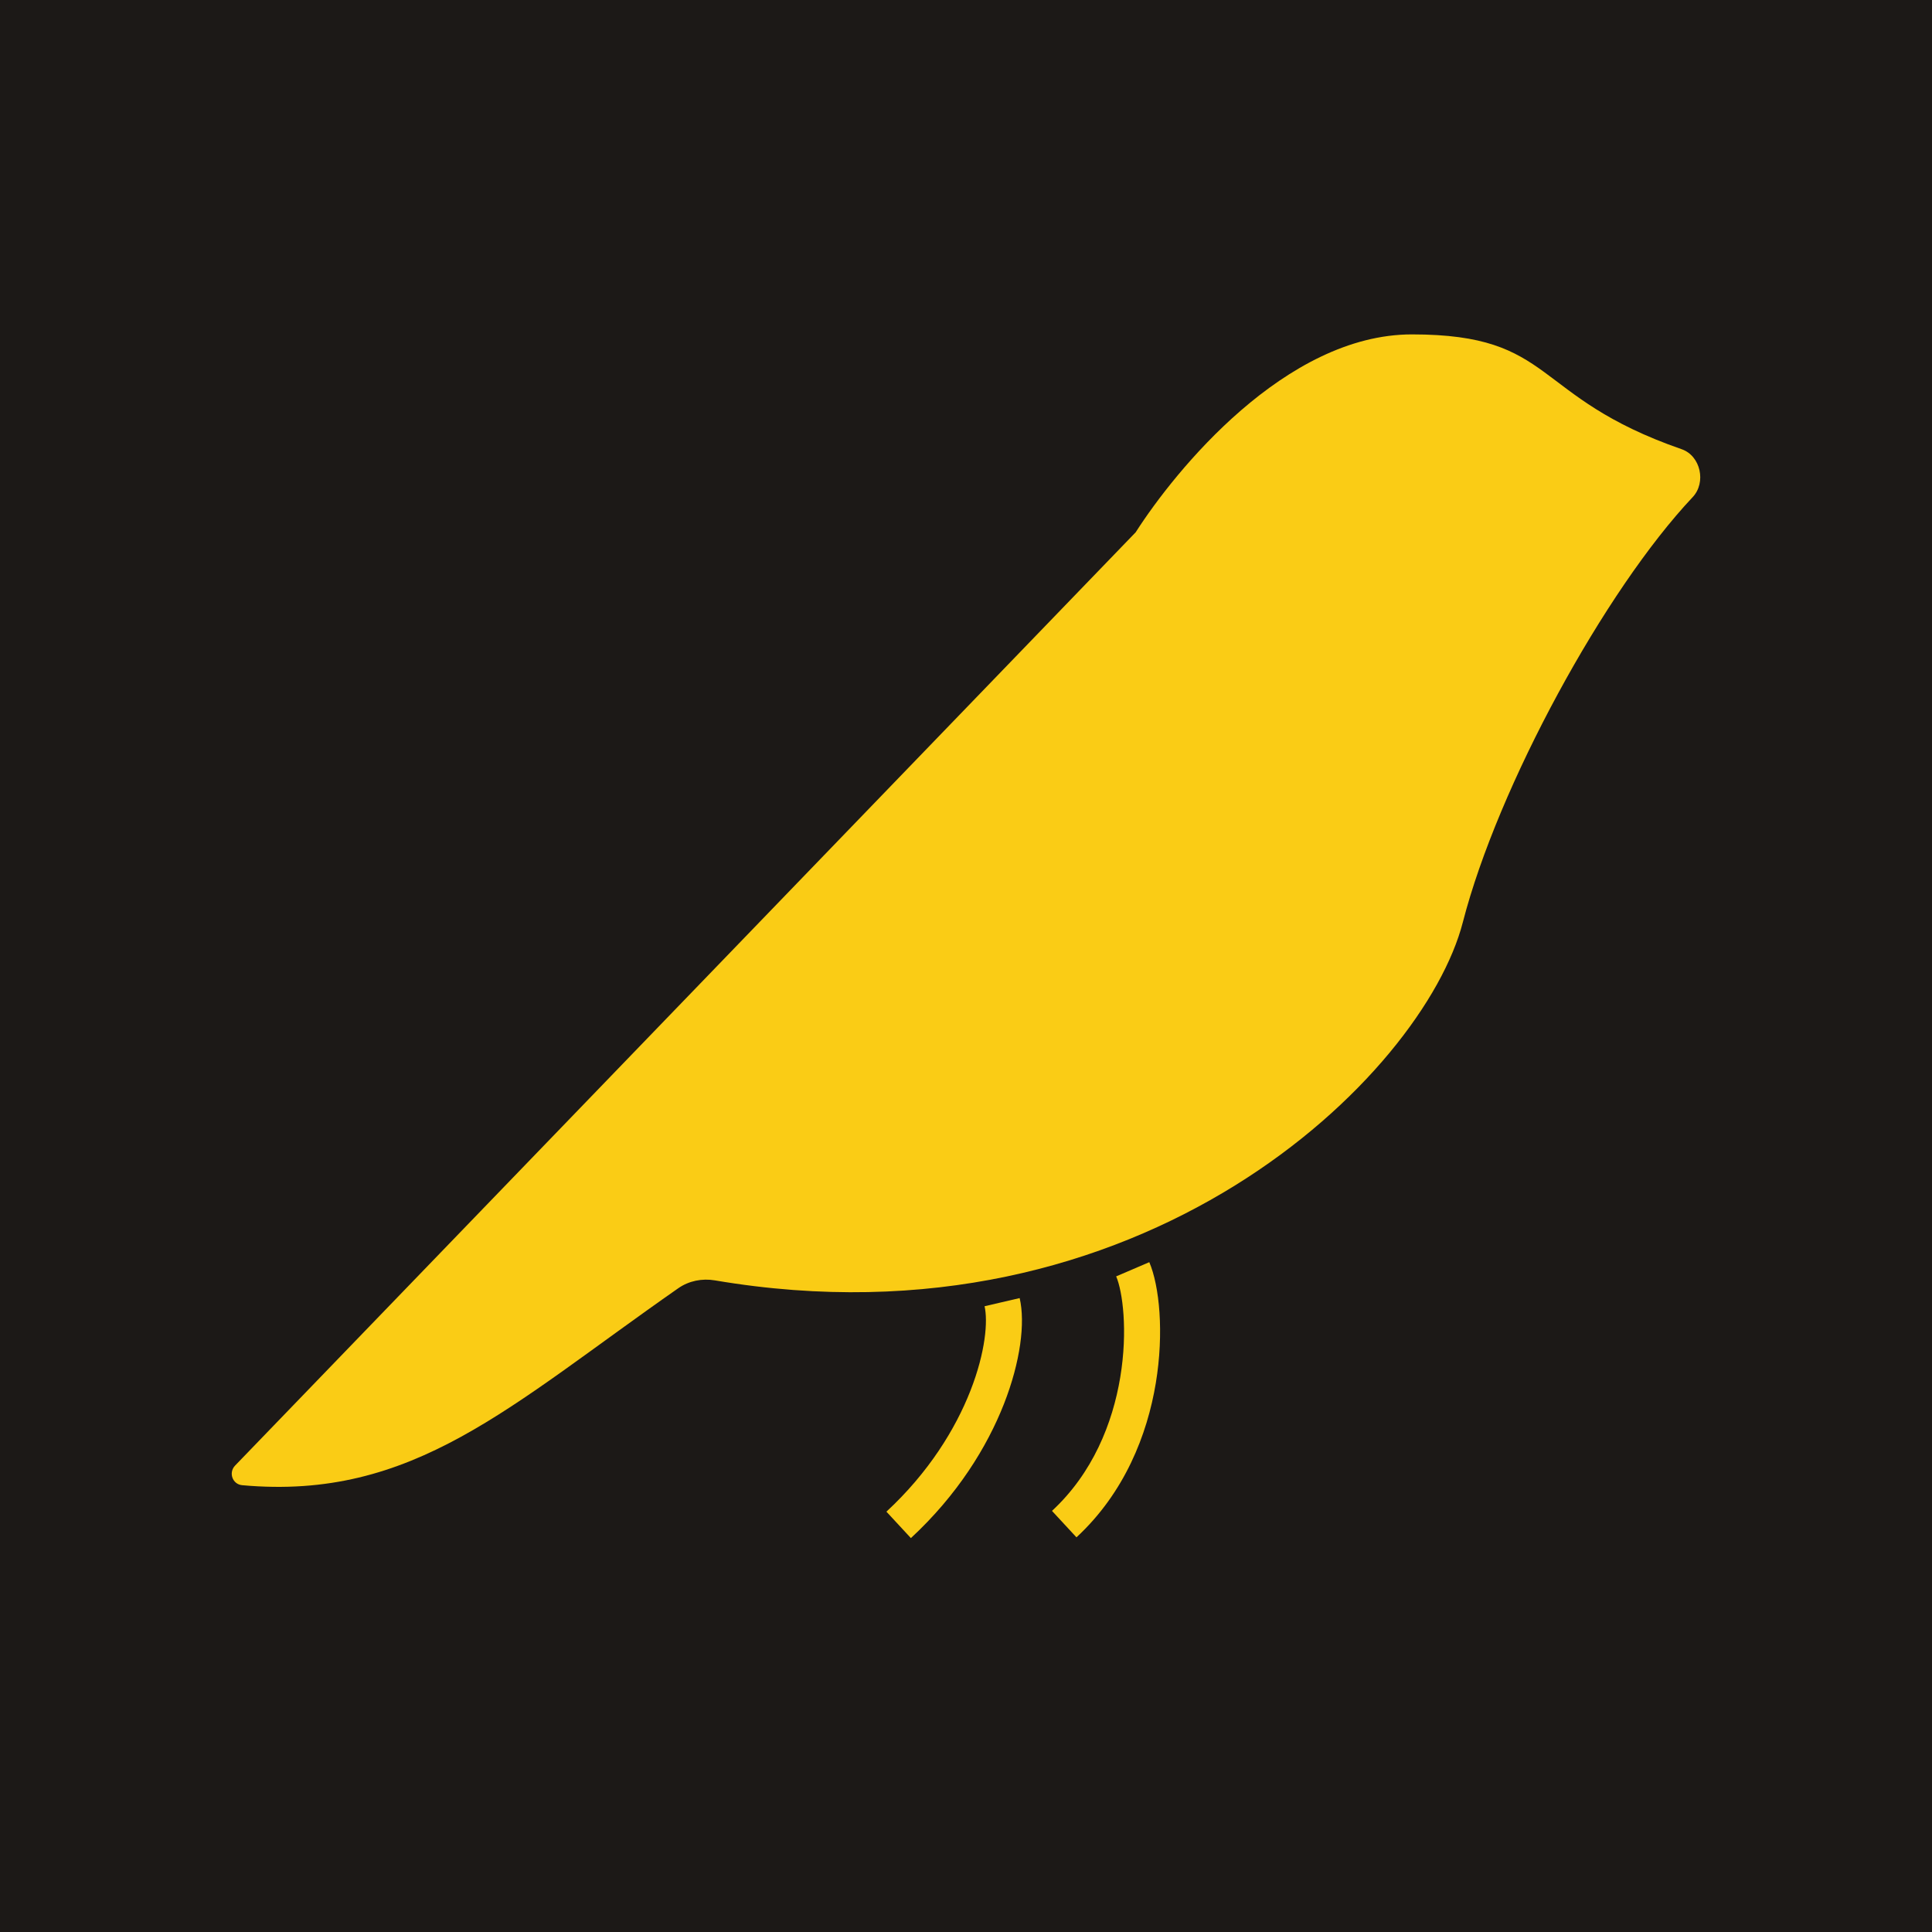
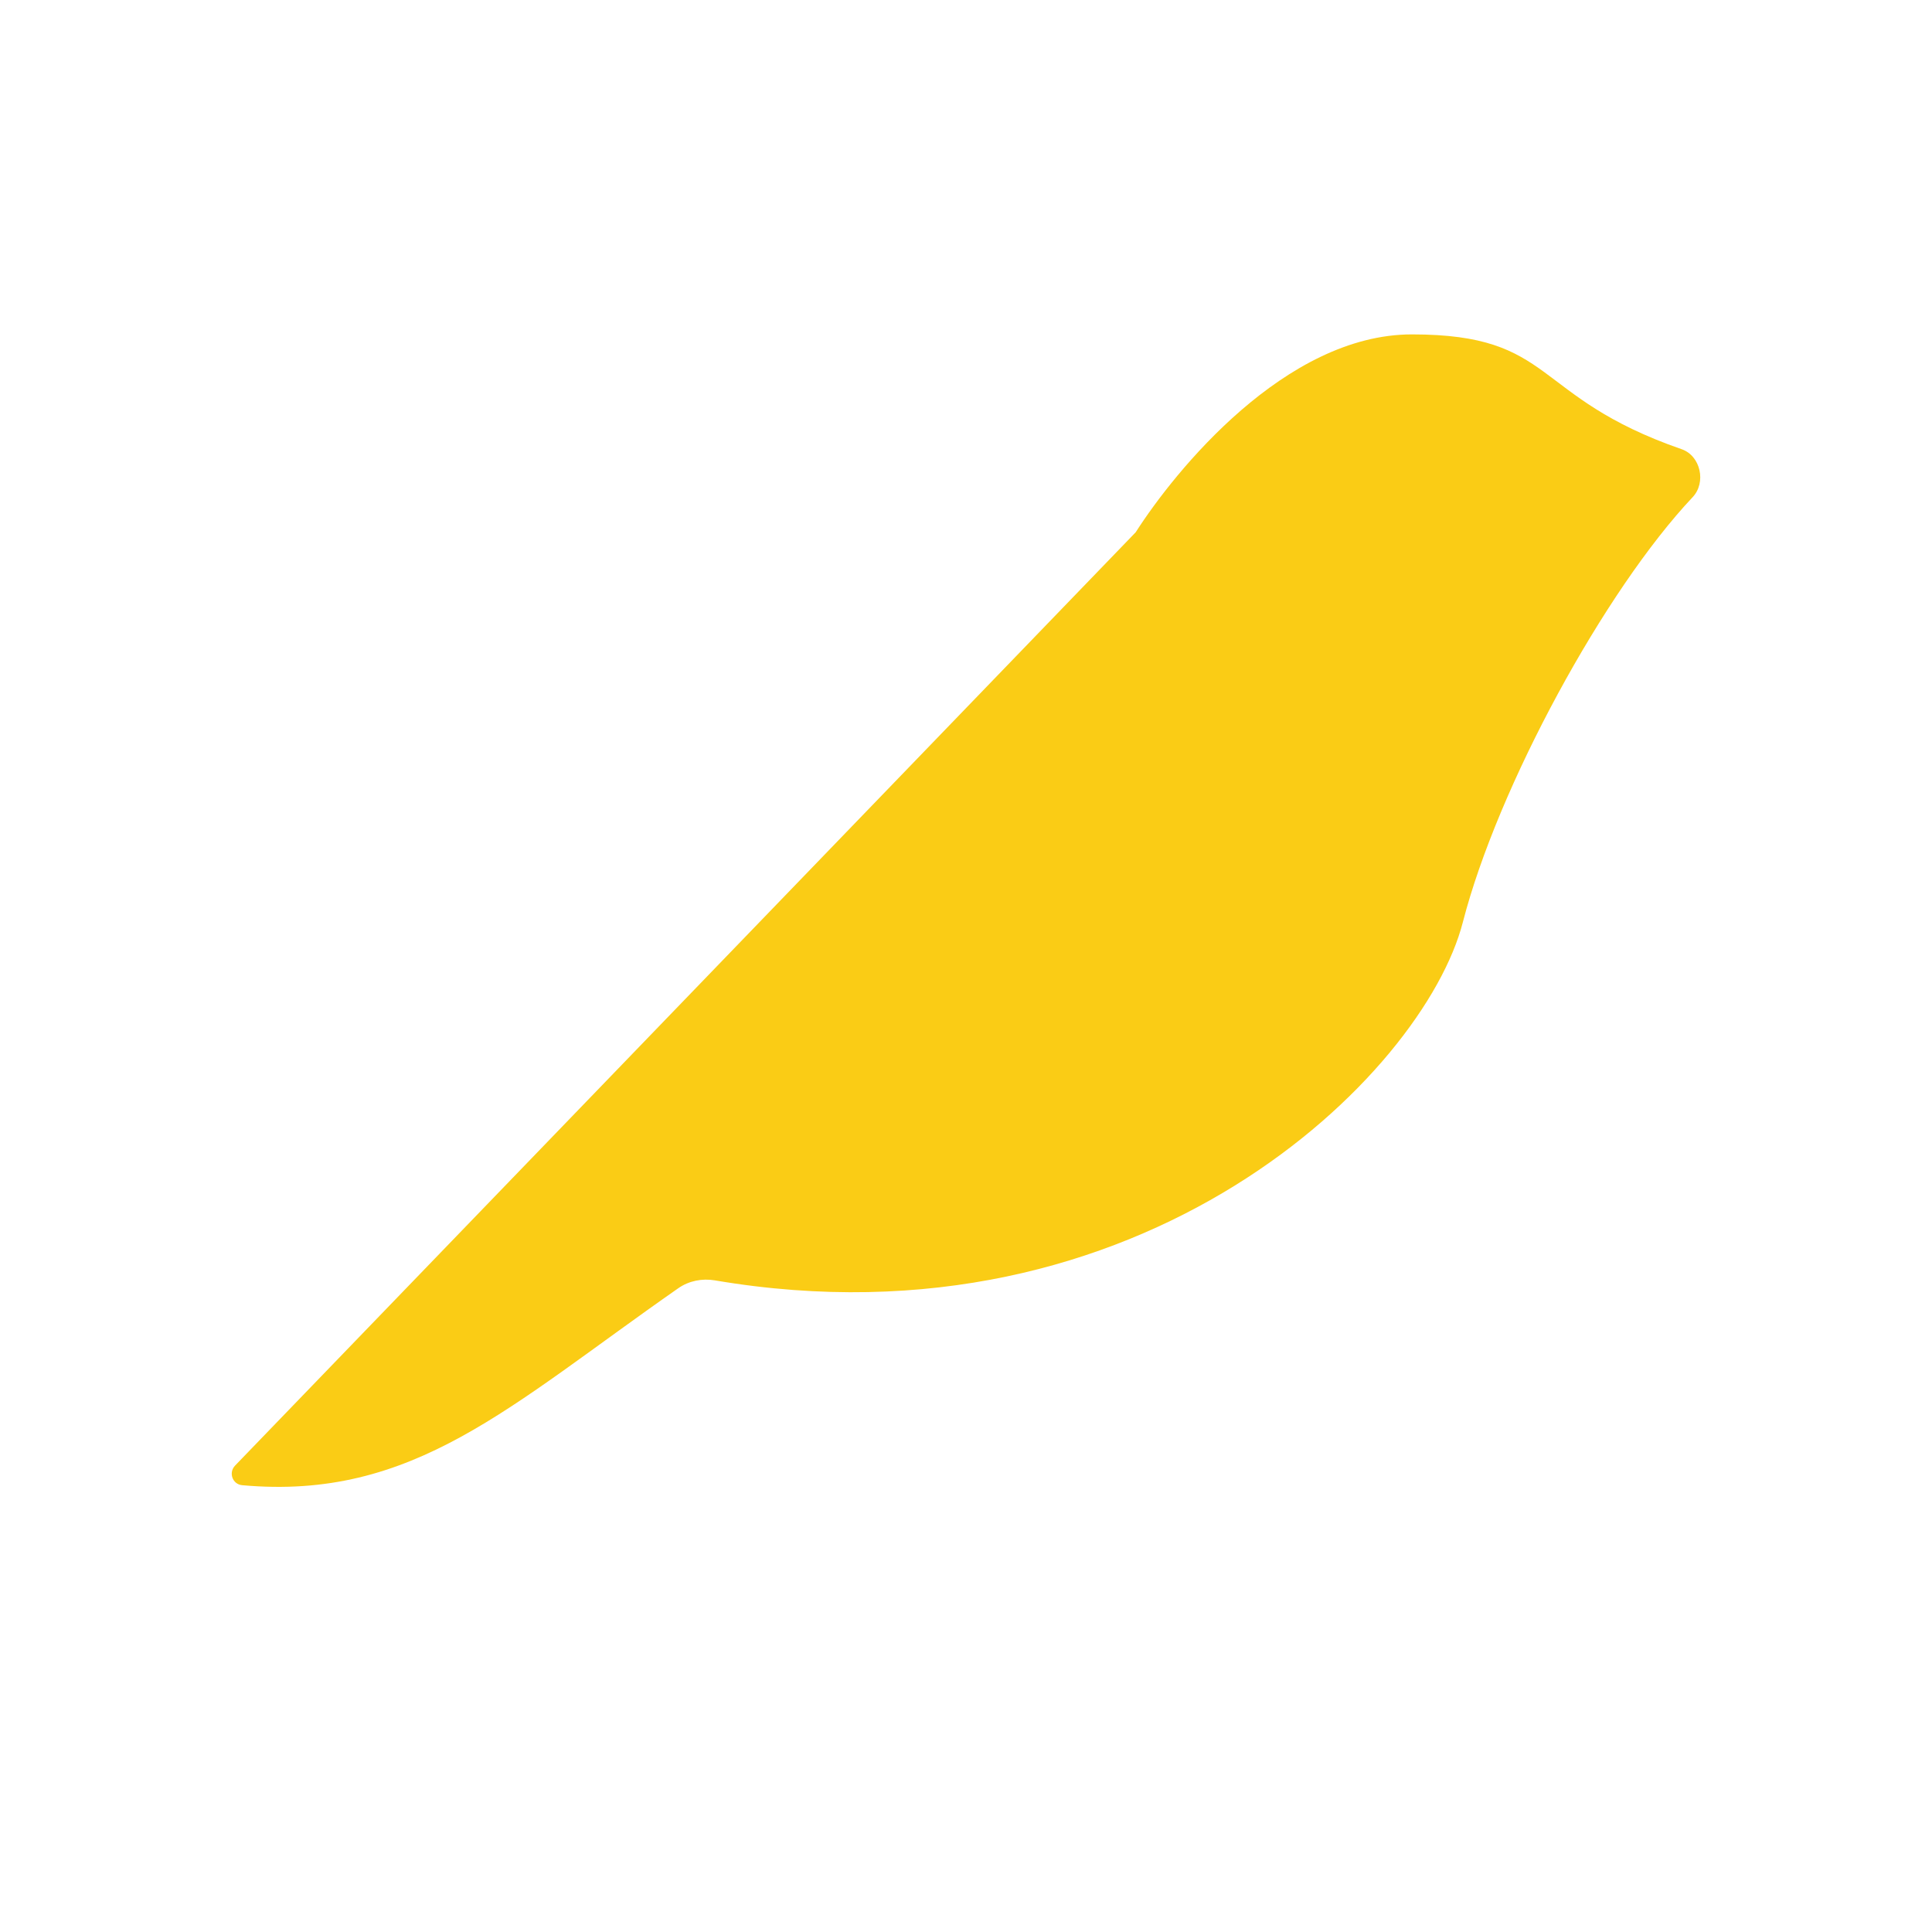
<svg xmlns="http://www.w3.org/2000/svg" width="1080" height="1080" viewBox="0 0 1080 1080" fill="none">
  <g clip-path="url(#clip0_97_5)">
-     <rect width="1080" height="1080" fill="#1C1917" />
    <path d="M634.854 297.543L131.427 819.253C127.624 823.195 129.931 829.742 135.386 830.236C231.119 838.902 284.473 786.186 379.196 720.107C385.091 715.995 392.491 714.53 399.577 715.732C638.788 756.331 795.747 600.837 817.749 515.483C837.27 439.76 897.083 329.994 946.21 277.908C953.916 269.738 950.677 254.797 940.067 251.116C855.325 221.716 870.166 186.93 789.275 186.93C718.493 186.93 656.802 263.249 634.854 297.543Z" fill="#FACC15" />
-     <path fill-rule="evenodd" clip-rule="evenodd" d="M561.213 784.806C570.444 761.283 573.205 739.431 569.996 725.632L550.378 730.194C552.275 738.35 550.989 755.722 542.463 777.447C534.104 798.746 519.203 823.09 495.512 845.026L509.196 859.805C535.245 835.686 551.814 808.756 561.213 784.806Z" fill="#FACC15" />
-     <path fill-rule="evenodd" clip-rule="evenodd" d="M646.099 773.196C650.79 744.921 648.089 718.695 642.461 705.563L623.948 713.498C627.531 721.859 630.553 743.833 626.229 769.899C621.971 795.562 610.846 823.505 588.067 844.597L601.751 859.376C628.713 834.412 641.341 801.874 646.099 773.196Z" fill="#FACC15" />
  </g>
  <defs>
    <clipPath id="clip0_97_5">
      <rect width="1080" height="1080" fill="white" />
    </clipPath>
  </defs>
</svg>